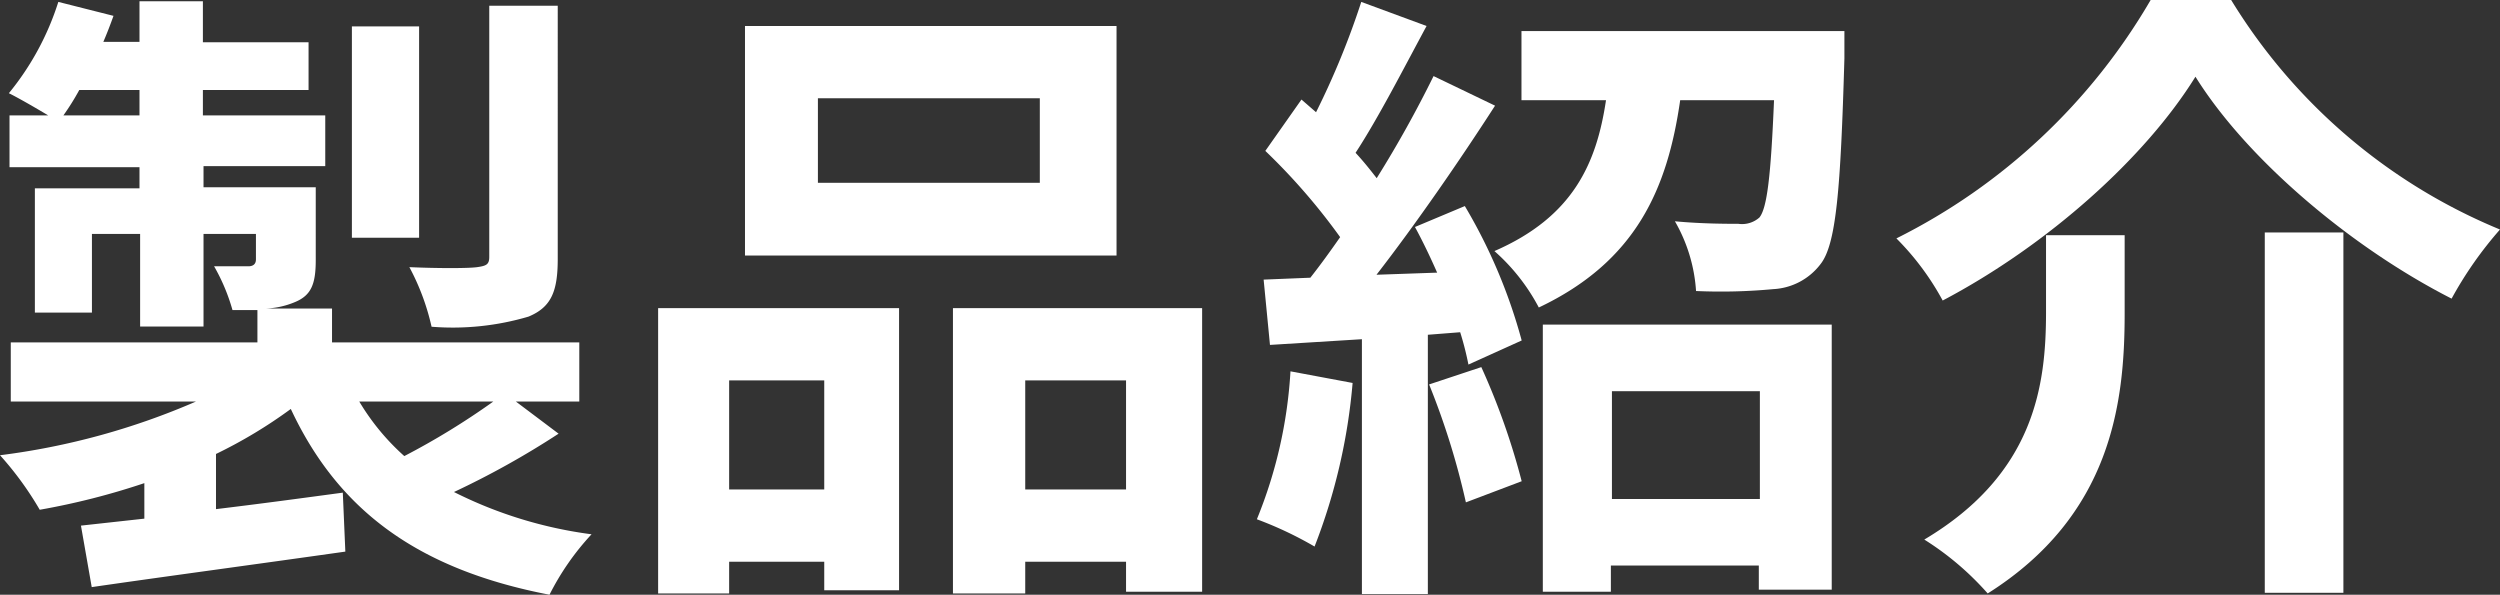
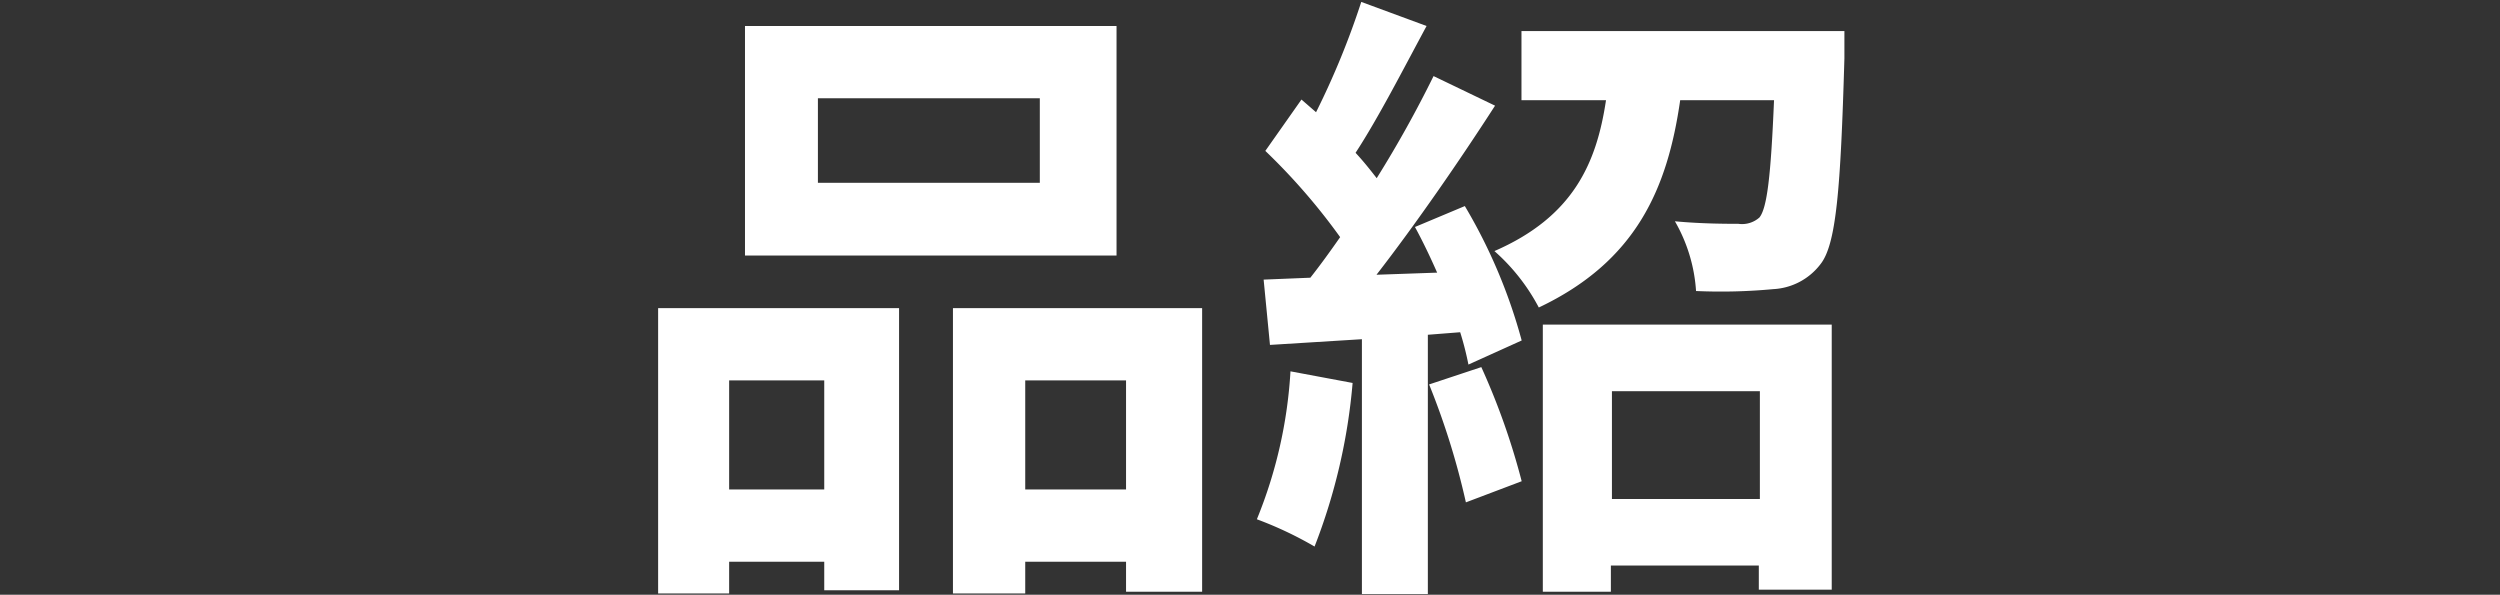
<svg xmlns="http://www.w3.org/2000/svg" viewBox="0 0 118.29 28.14">
  <rect x="0" y="0" width="118.29" height="28.14" fill="#333333" stroke="none" />
  <defs>
    <style>.cls-1{fill:#fff;}</style>
  </defs>
  <title>txt-pro2</title>
  <g id="Layer_2" data-name="Layer 2">
    <g id="デザイン">
-       <path class="cls-1" d="M26.43,20.52a40.44,40.44,0,0,1-4.95,2.76,20.27,20.27,0,0,0,6.51,2A12.31,12.31,0,0,0,26,28.14c-6.24-1.2-10-4-12.24-8.79a22.59,22.59,0,0,1-3.54,2.13v2.61c2-.24,4-.51,6-.78l.12,2.79c-4.23.6-8.7,1.2-12,1.68l-.51-2.91,3-.33V22.86a34.18,34.18,0,0,1-4.95,1.26A15.36,15.36,0,0,0,0,21.54,33.83,33.83,0,0,0,9.27,19H.51V16.2H12.18V14.67H11a9.13,9.13,0,0,0-.87-2.07c.69,0,1.41,0,1.62,0s.36-.09.36-.33V11.07H9.63v4.38h-3V11.07H4.35v3.72H1.65V8.91H6.6v-1H.45V5.46H2.28C1.68,5.1.9,4.65.42,4.41A13,13,0,0,0,2.76.09L5.37.75c-.15.42-.3.81-.48,1.23H6.6V.06h3V2h5V4.26h-5v1.2h5.79v2.4H9.63v1h5.31V12.3c0,1.14-.21,1.68-1,2a3.91,3.91,0,0,1-1.41.3h3.18V16.2h11.7V19h-3ZM6.6,5.46V4.26H3.75A11.67,11.67,0,0,1,3,5.46Zm13.23,5.79H16.65v-10h3.18ZM17,19a11,11,0,0,0,2.13,2.58A34.91,34.91,0,0,0,23.34,19Zm9.39-6.75c0,1.53-.3,2.28-1.38,2.73a12.62,12.62,0,0,1-4.59.48,11.07,11.07,0,0,0-1.05-2.82c1.35.06,2.79.06,3.21,0s.57-.12.57-.48V.27h3.24Z" />
      <path class="cls-1" d="M31.14,14.58h11.4V27.93H39V26.58H34.5v1.5H31.14ZM34.5,18v5.16H39V18Zm18.33-5.91H35.25V1.23H52.83ZM49.2,4.65H38.7v4H49.2Zm7.68,9.93V28h-3.6V26.58H48.51v1.5H45.09V14.58Zm-3.6,8.58V18H48.51v5.16Z" />
      <path class="cls-1" d="M64,18.12a27.74,27.74,0,0,1-1.8,7.74,17.63,17.63,0,0,0-2.73-1.29,21.81,21.81,0,0,0,1.59-7Zm5.31-8.37A25.43,25.43,0,0,1,72,16.11l-2.52,1.14a14.38,14.38,0,0,0-.39-1.53l-1.53.12V28.11H64.44V16.05l-4.35.27-.3-3.09L62,13.14c.45-.57.93-1.23,1.41-1.92a29.44,29.44,0,0,0-3.54-4.08l1.71-2.43.69.6A38,38,0,0,0,64.41.09L67.5,1.23c-1.08,2-2.28,4.35-3.36,6,.39.42.72.84,1,1.2A54.4,54.4,0,0,0,67.83,3.6L70.74,5C69.09,7.56,67,10.59,65.13,13L68,12.9c-.33-.75-.69-1.5-1.05-2.16Zm.78,7.62A33.08,33.08,0,0,1,72,22.77l-2.64,1a35.5,35.5,0,0,0-1.74-5.58ZM87.27,1.47s0,.87,0,1.29c-.18,6.24-.39,8.82-1.14,9.75a3,3,0,0,1-2.22,1.17,26.59,26.59,0,0,1-3.66.09,7.58,7.58,0,0,0-1-3.3c1.26.12,2.46.12,3,.12a1.24,1.24,0,0,0,1-.3c.36-.45.54-1.95.69-5.55H79.5c-.6,4.17-2.07,7.62-6.69,9.81a9.39,9.39,0,0,0-2.1-2.67c3.72-1.62,4.83-4.14,5.28-7.14h-4V1.47ZM73,15.36H86.67V27.9H83.22V26.76h-7V28H73Zm3.27,3.15v5.1h7v-5.1Z" />
-       <path class="cls-1" d="M91.92,14.22a12.71,12.71,0,0,0-2.19-2.94A28.79,28.79,0,0,0,101.76,0h3.81a26.94,26.94,0,0,0,12.72,10.86A18,18,0,0,0,116,14.13c-4.77-2.43-9.69-6.6-12.12-10.5C101.52,7.44,96.93,11.58,91.92,14.22Zm8.61-3.09v3.72c0,4.23-.63,9.54-6.48,13.23a13.71,13.71,0,0,0-3-2.55c5.25-3.12,5.76-7.35,5.76-10.77V11.13ZM110.88,11V28.05h-3.72V11Z" />
    </g>
  </g>
</svg>